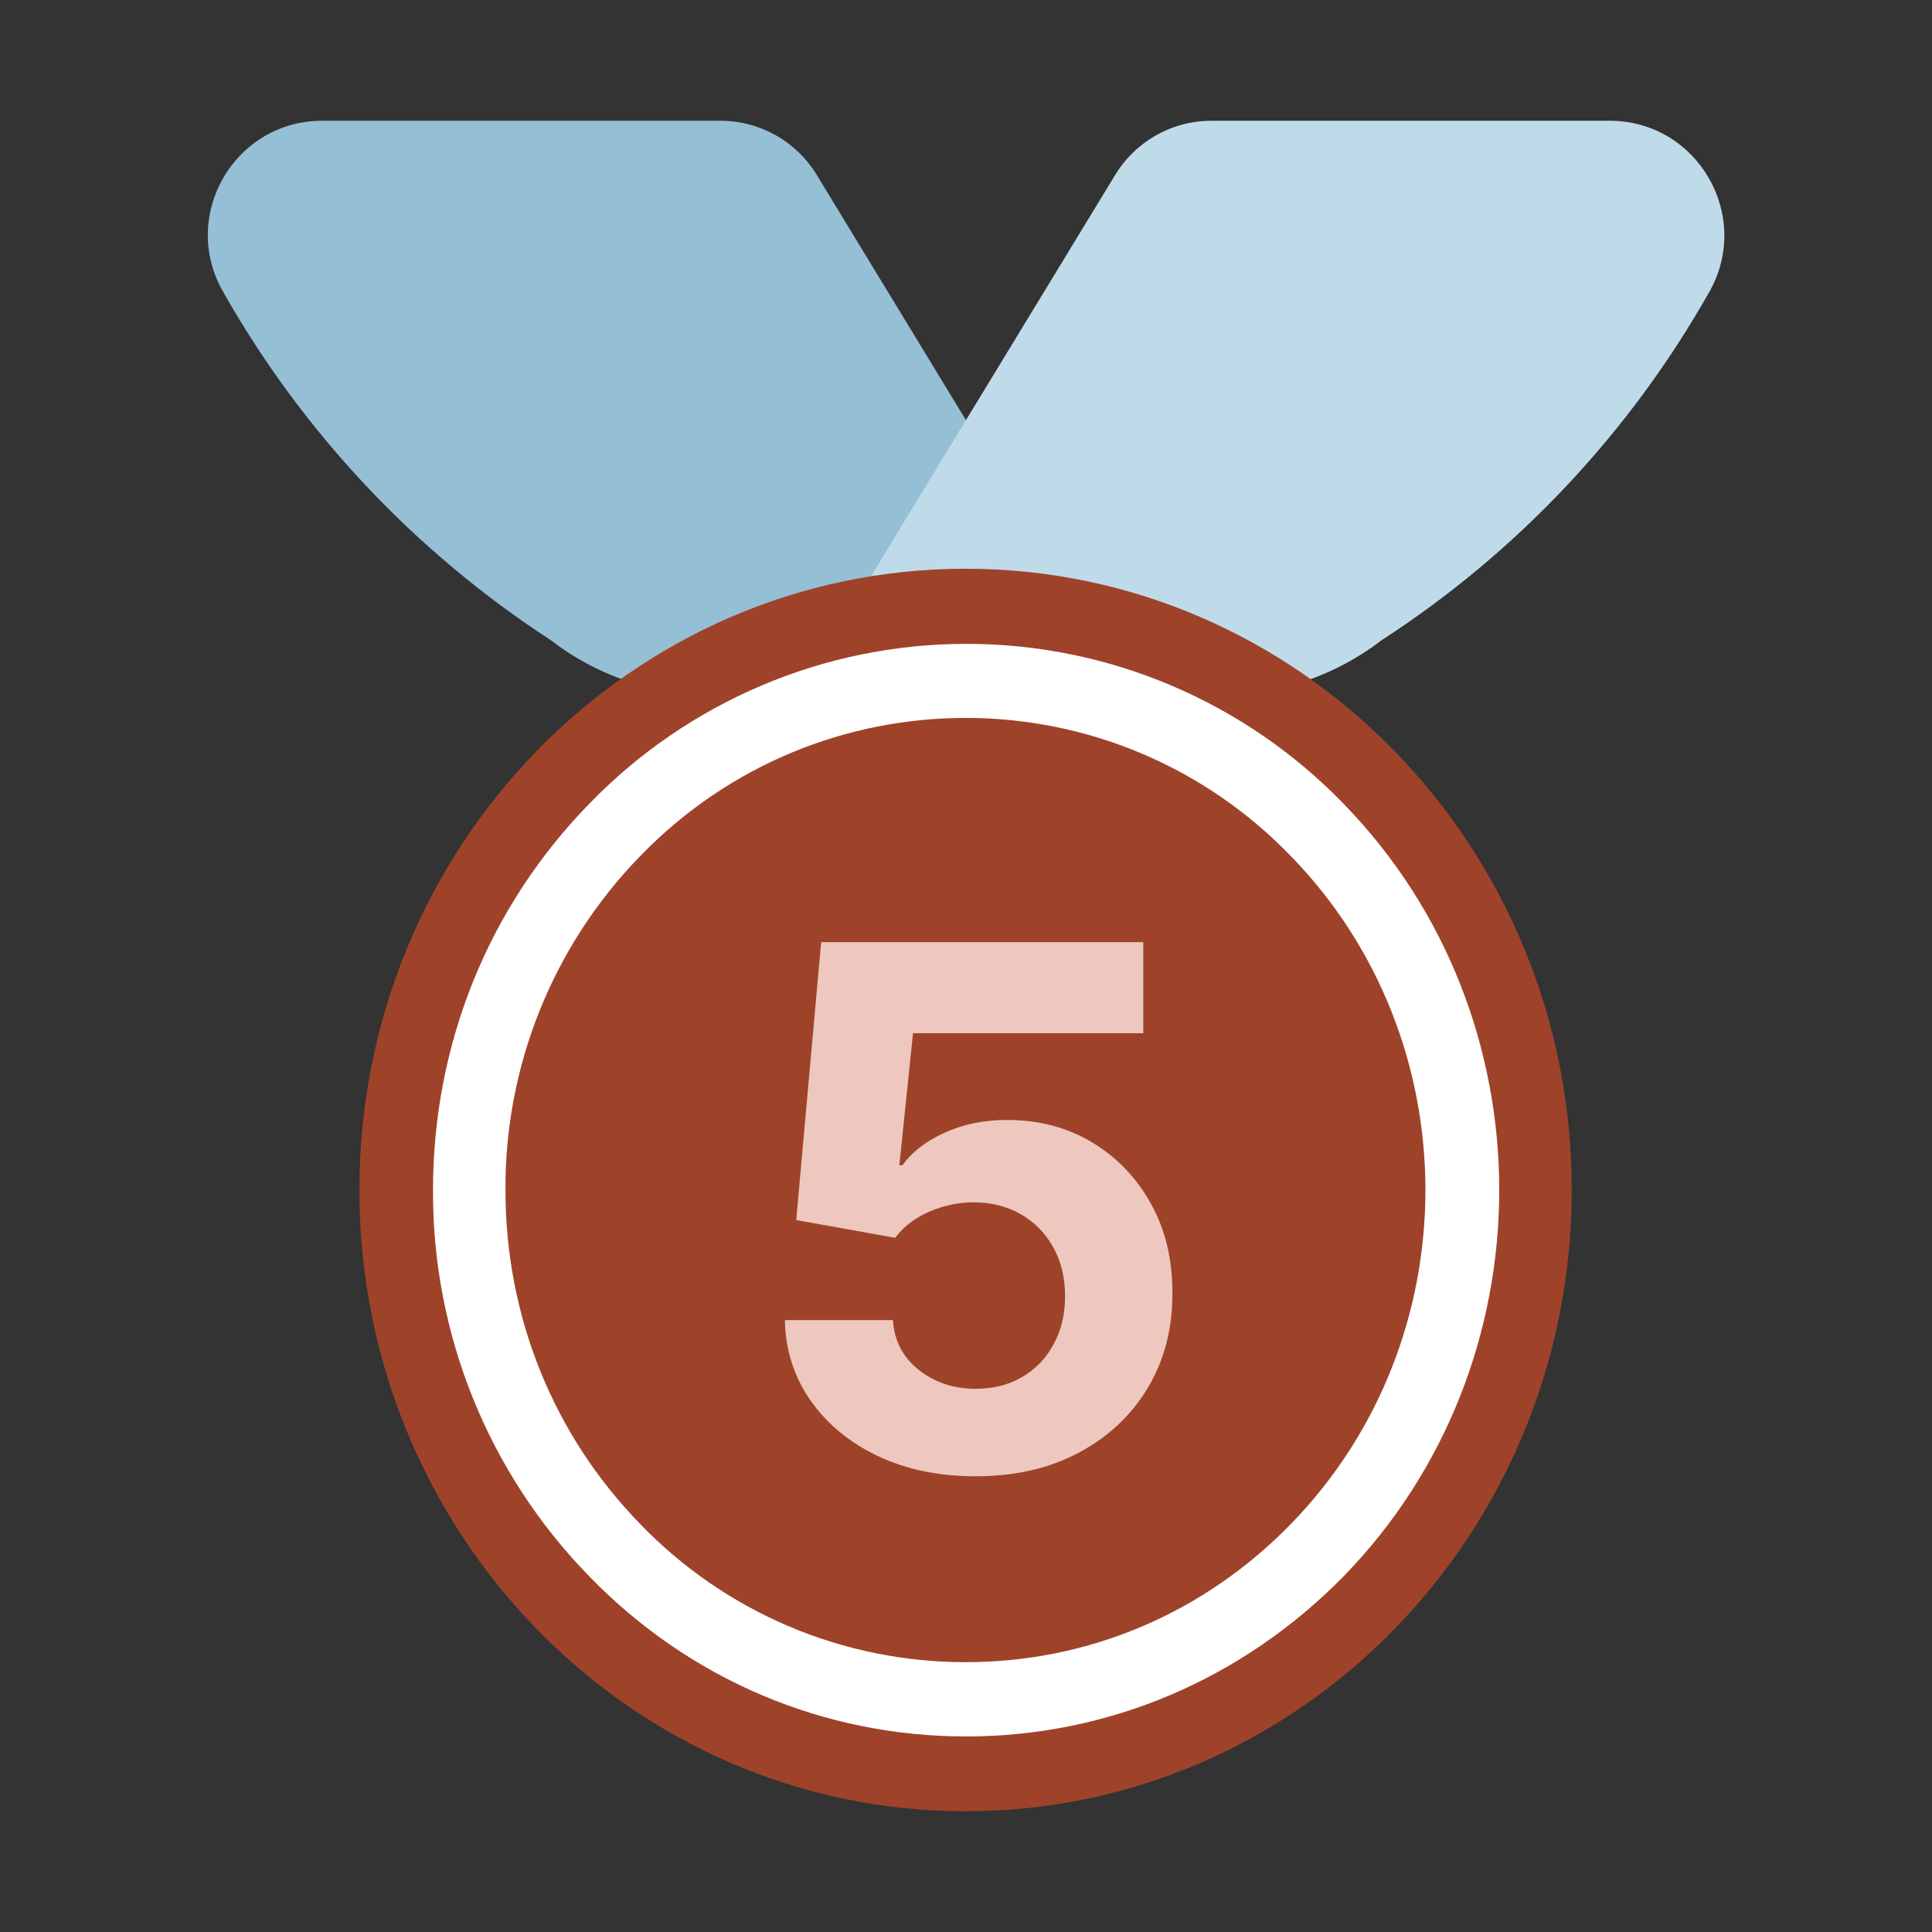
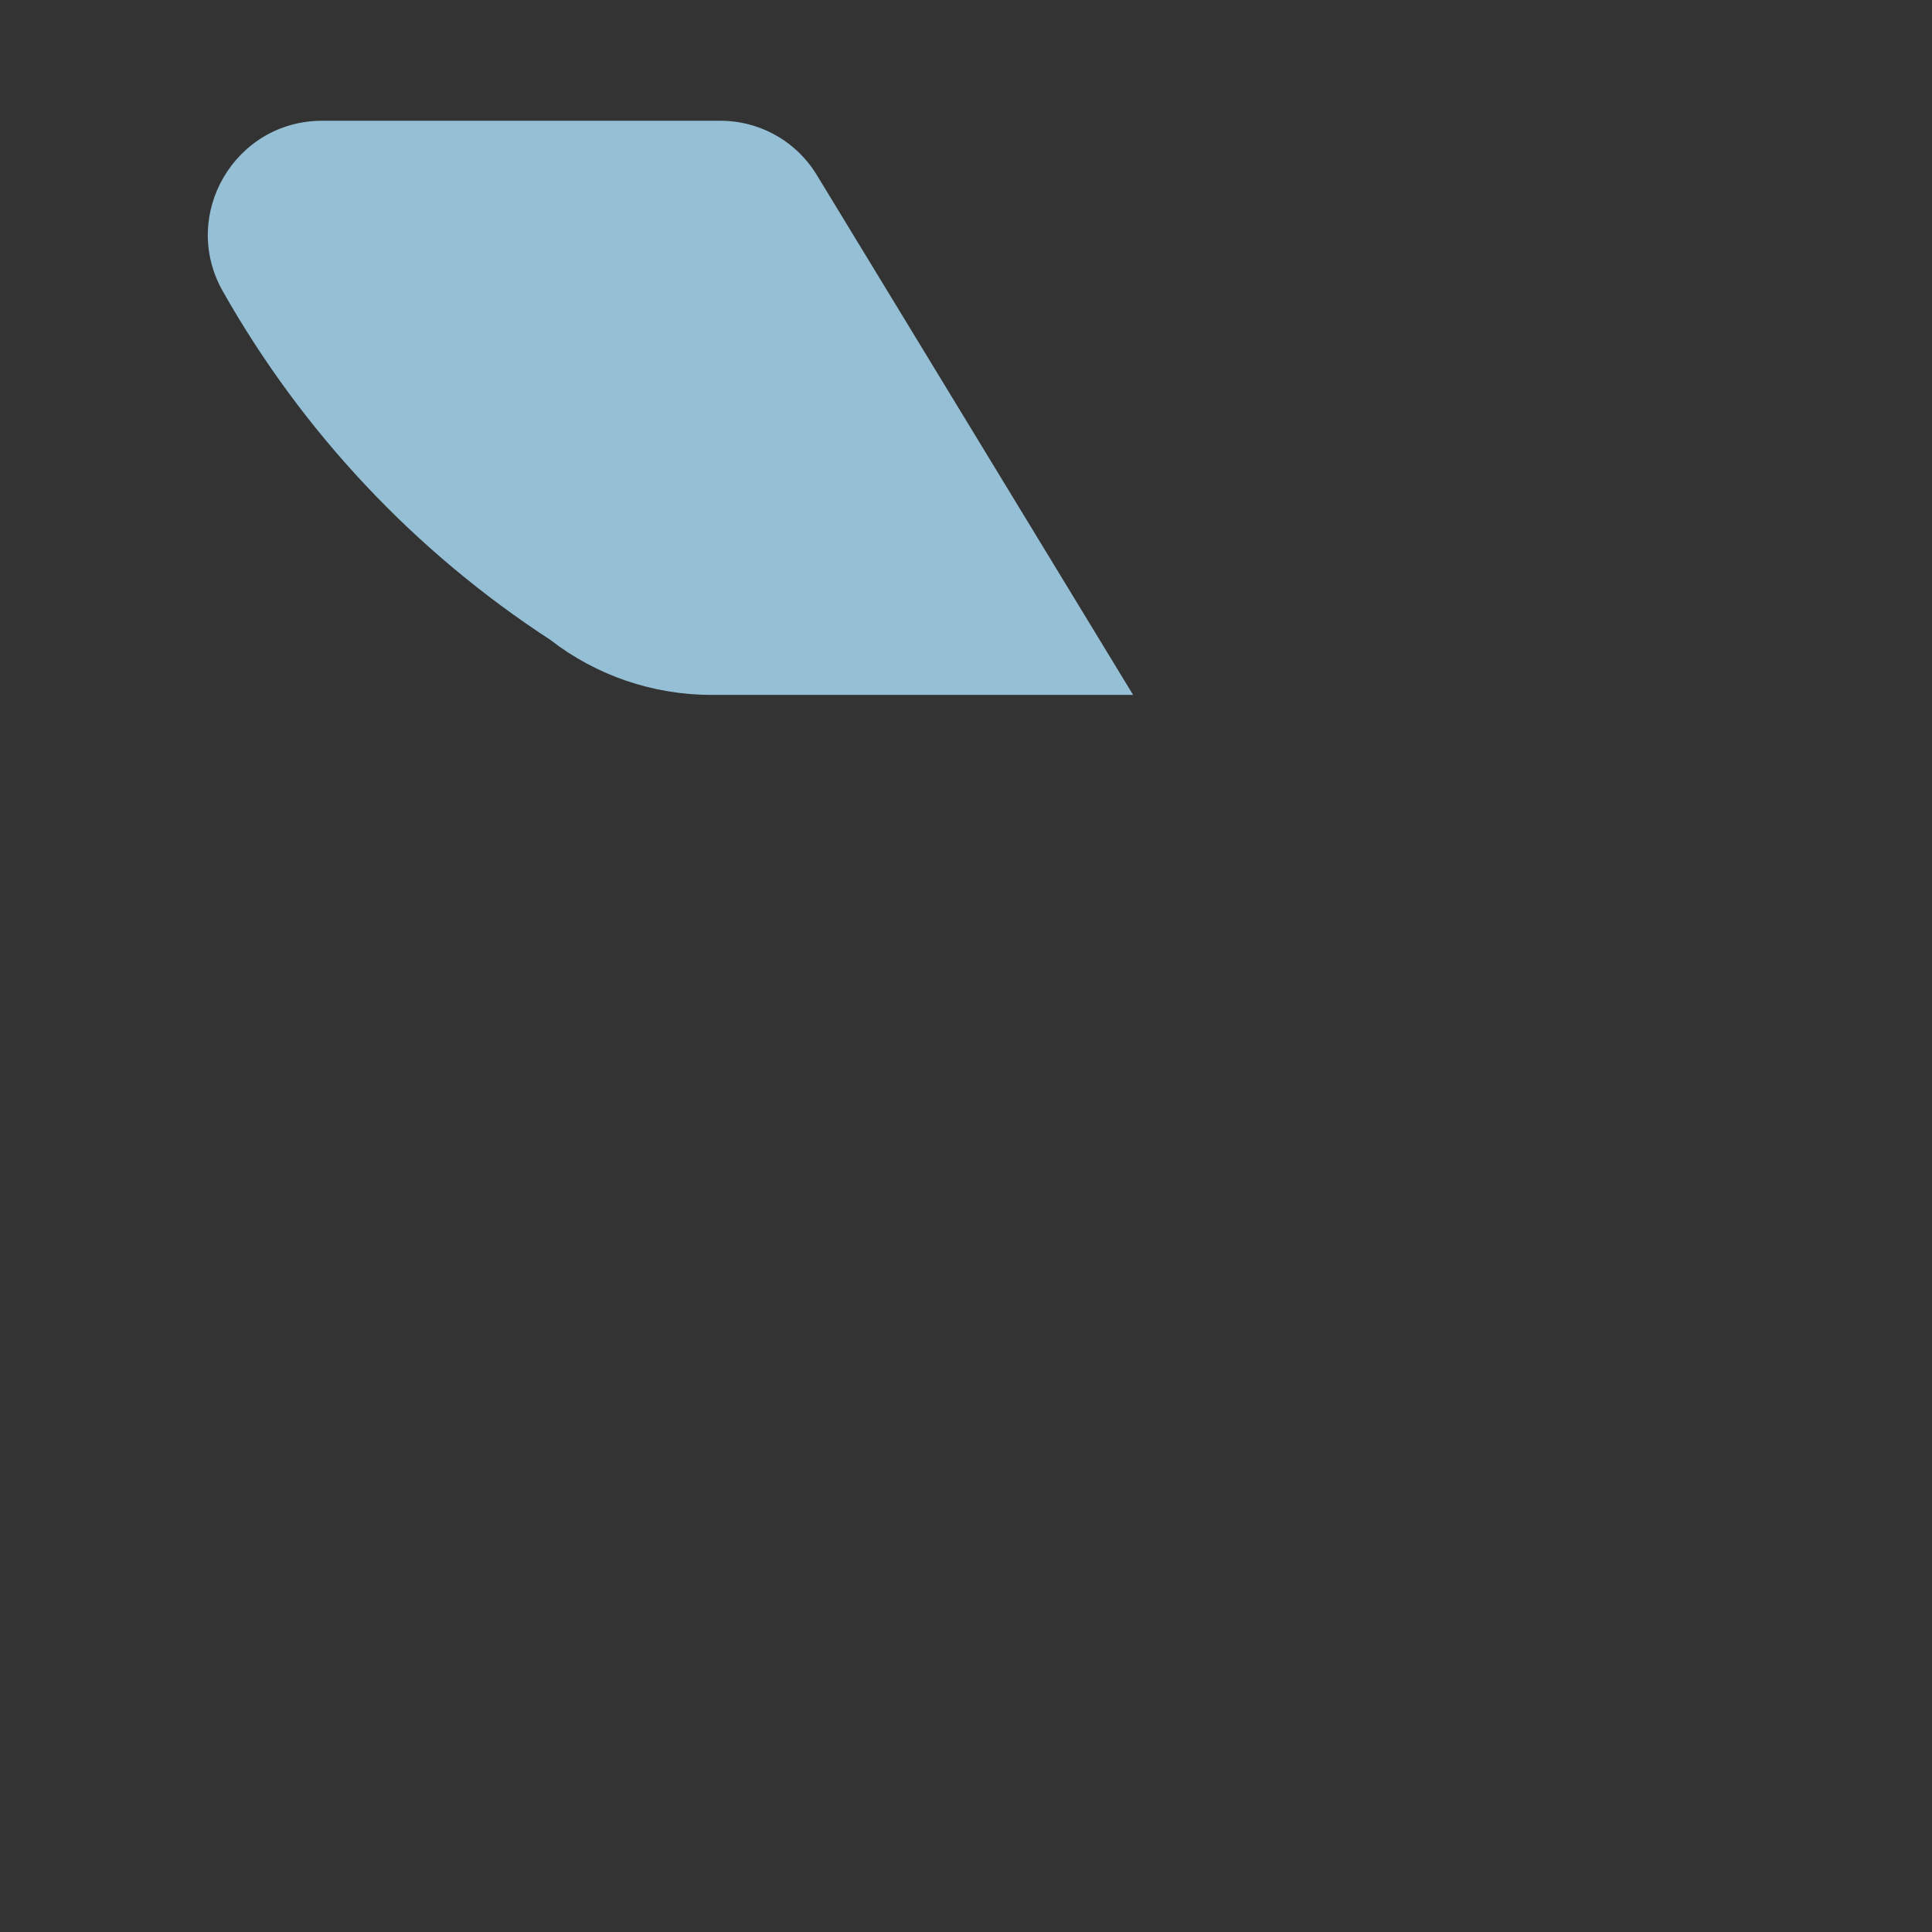
<svg xmlns="http://www.w3.org/2000/svg" width="32" height="32" viewBox="0 0 32 32" fill="none">
  <rect x="0" y="0" width="32" height="32" fill="#333333" stroke="none" />
  <path d="M18.768 11.51L13.548 2.93C13.208 2.35 12.598 2 11.928 2H5.338C3.888 2 2.978 3.56 3.688 4.82C5.007 7.155 6.87 9.137 9.118 10.6C9.878 11.19 10.818 11.51 11.788 11.51H18.768Z" fill="#95BFD5" />
-   <path d="M26.66 2H20.07C19.401 2 18.791 2.35 18.451 2.93L13.23 11.51H20.221C21.191 11.51 22.12 11.19 22.89 10.6C25.14 9.14 27 7.16 28.32 4.82C29.02 3.56 28.11 2 26.66 2Z" fill="#BFDBEA" />
-   <path d="M15.993 30C21.538 30 26.033 25.393 26.033 19.71C26.033 14.027 21.538 9.42 15.993 9.42C10.448 9.42 5.953 14.027 5.953 19.71C5.953 25.393 10.448 30 15.993 30Z" fill="#9E432A" />
-   <path d="M16.002 28.761C13.642 28.761 11.422 27.821 9.762 26.111C8.091 24.401 7.161 22.102 7.172 19.711C7.172 17.291 8.092 15.021 9.762 13.311C10.572 12.474 11.543 11.808 12.616 11.353C13.688 10.898 14.842 10.664 16.007 10.664C17.172 10.664 18.326 10.898 19.398 11.353C20.471 11.808 21.442 12.474 22.252 13.311C25.692 16.841 25.692 22.581 22.252 26.111C20.572 27.821 18.352 28.761 16.002 28.761ZM15.992 11.891C14.042 11.891 12.082 12.651 10.602 14.181C9.162 15.661 8.361 17.647 8.372 19.711C8.372 21.801 9.162 23.761 10.602 25.241C11.3 25.966 12.137 26.542 13.063 26.936C13.99 27.329 14.986 27.532 15.992 27.531C18.032 27.531 19.942 26.721 21.382 25.241C24.352 22.191 24.352 17.231 21.382 14.181C20.684 13.456 19.847 12.879 18.921 12.485C17.995 12.092 16.998 11.89 15.992 11.891Z" fill="white" />
-   <path d="M16.158 24.452C15.555 24.452 15.018 24.341 14.547 24.12C14.078 23.898 13.706 23.593 13.43 23.203C13.155 22.814 13.011 22.368 13 21.865H14.79C14.81 22.203 14.952 22.478 15.216 22.688C15.48 22.898 15.794 23.003 16.158 23.003C16.447 23.003 16.703 22.939 16.925 22.811C17.149 22.681 17.324 22.5 17.449 22.27C17.577 22.037 17.641 21.77 17.641 21.469C17.641 21.162 17.575 20.892 17.445 20.659C17.317 20.427 17.139 20.245 16.912 20.114C16.685 19.983 16.425 19.916 16.132 19.914C15.876 19.914 15.628 19.966 15.386 20.071C15.148 20.177 14.962 20.32 14.828 20.502L13.188 20.208L13.601 15.605H18.936V17.114H15.122L14.896 19.3H14.947C15.101 19.084 15.332 18.905 15.642 18.763C15.952 18.621 16.298 18.55 16.682 18.55C17.207 18.55 17.676 18.674 18.088 18.921C18.5 19.168 18.825 19.508 19.064 19.939C19.303 20.368 19.421 20.863 19.418 21.422C19.421 22.01 19.284 22.533 19.009 22.99C18.736 23.445 18.354 23.803 17.862 24.064C17.374 24.323 16.805 24.452 16.158 24.452Z" fill="#EEC8BE" />
</svg>